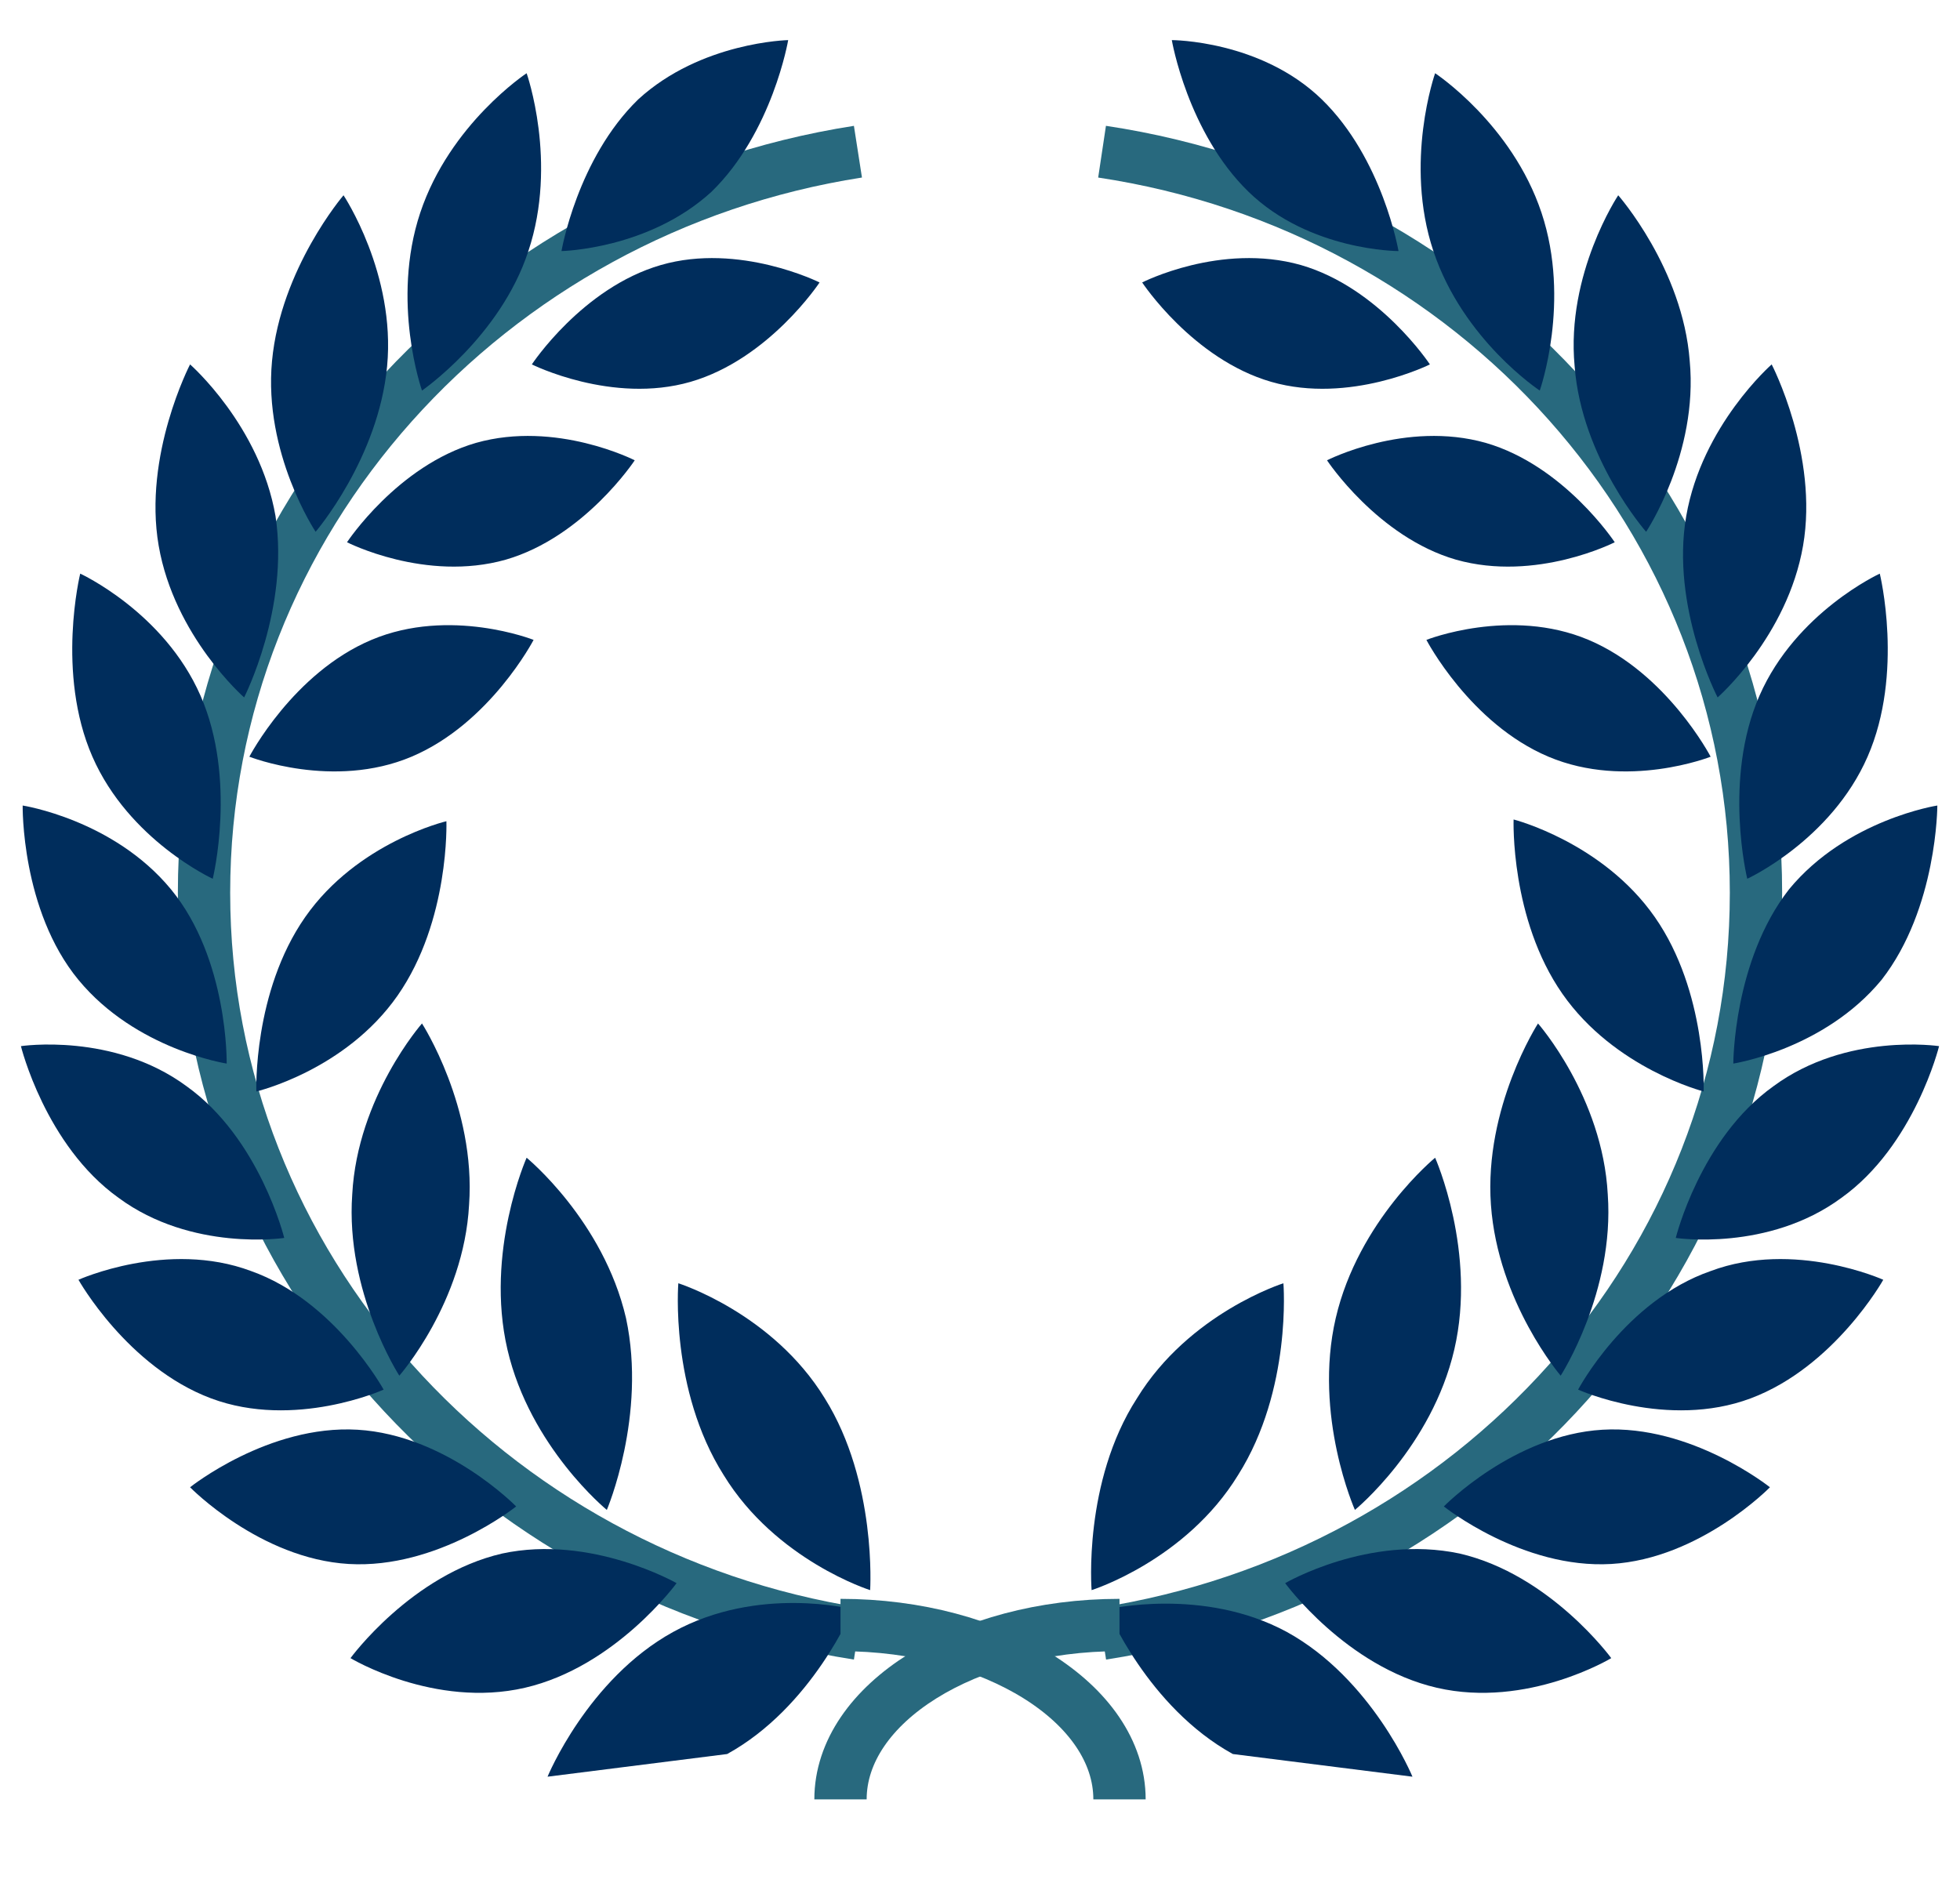
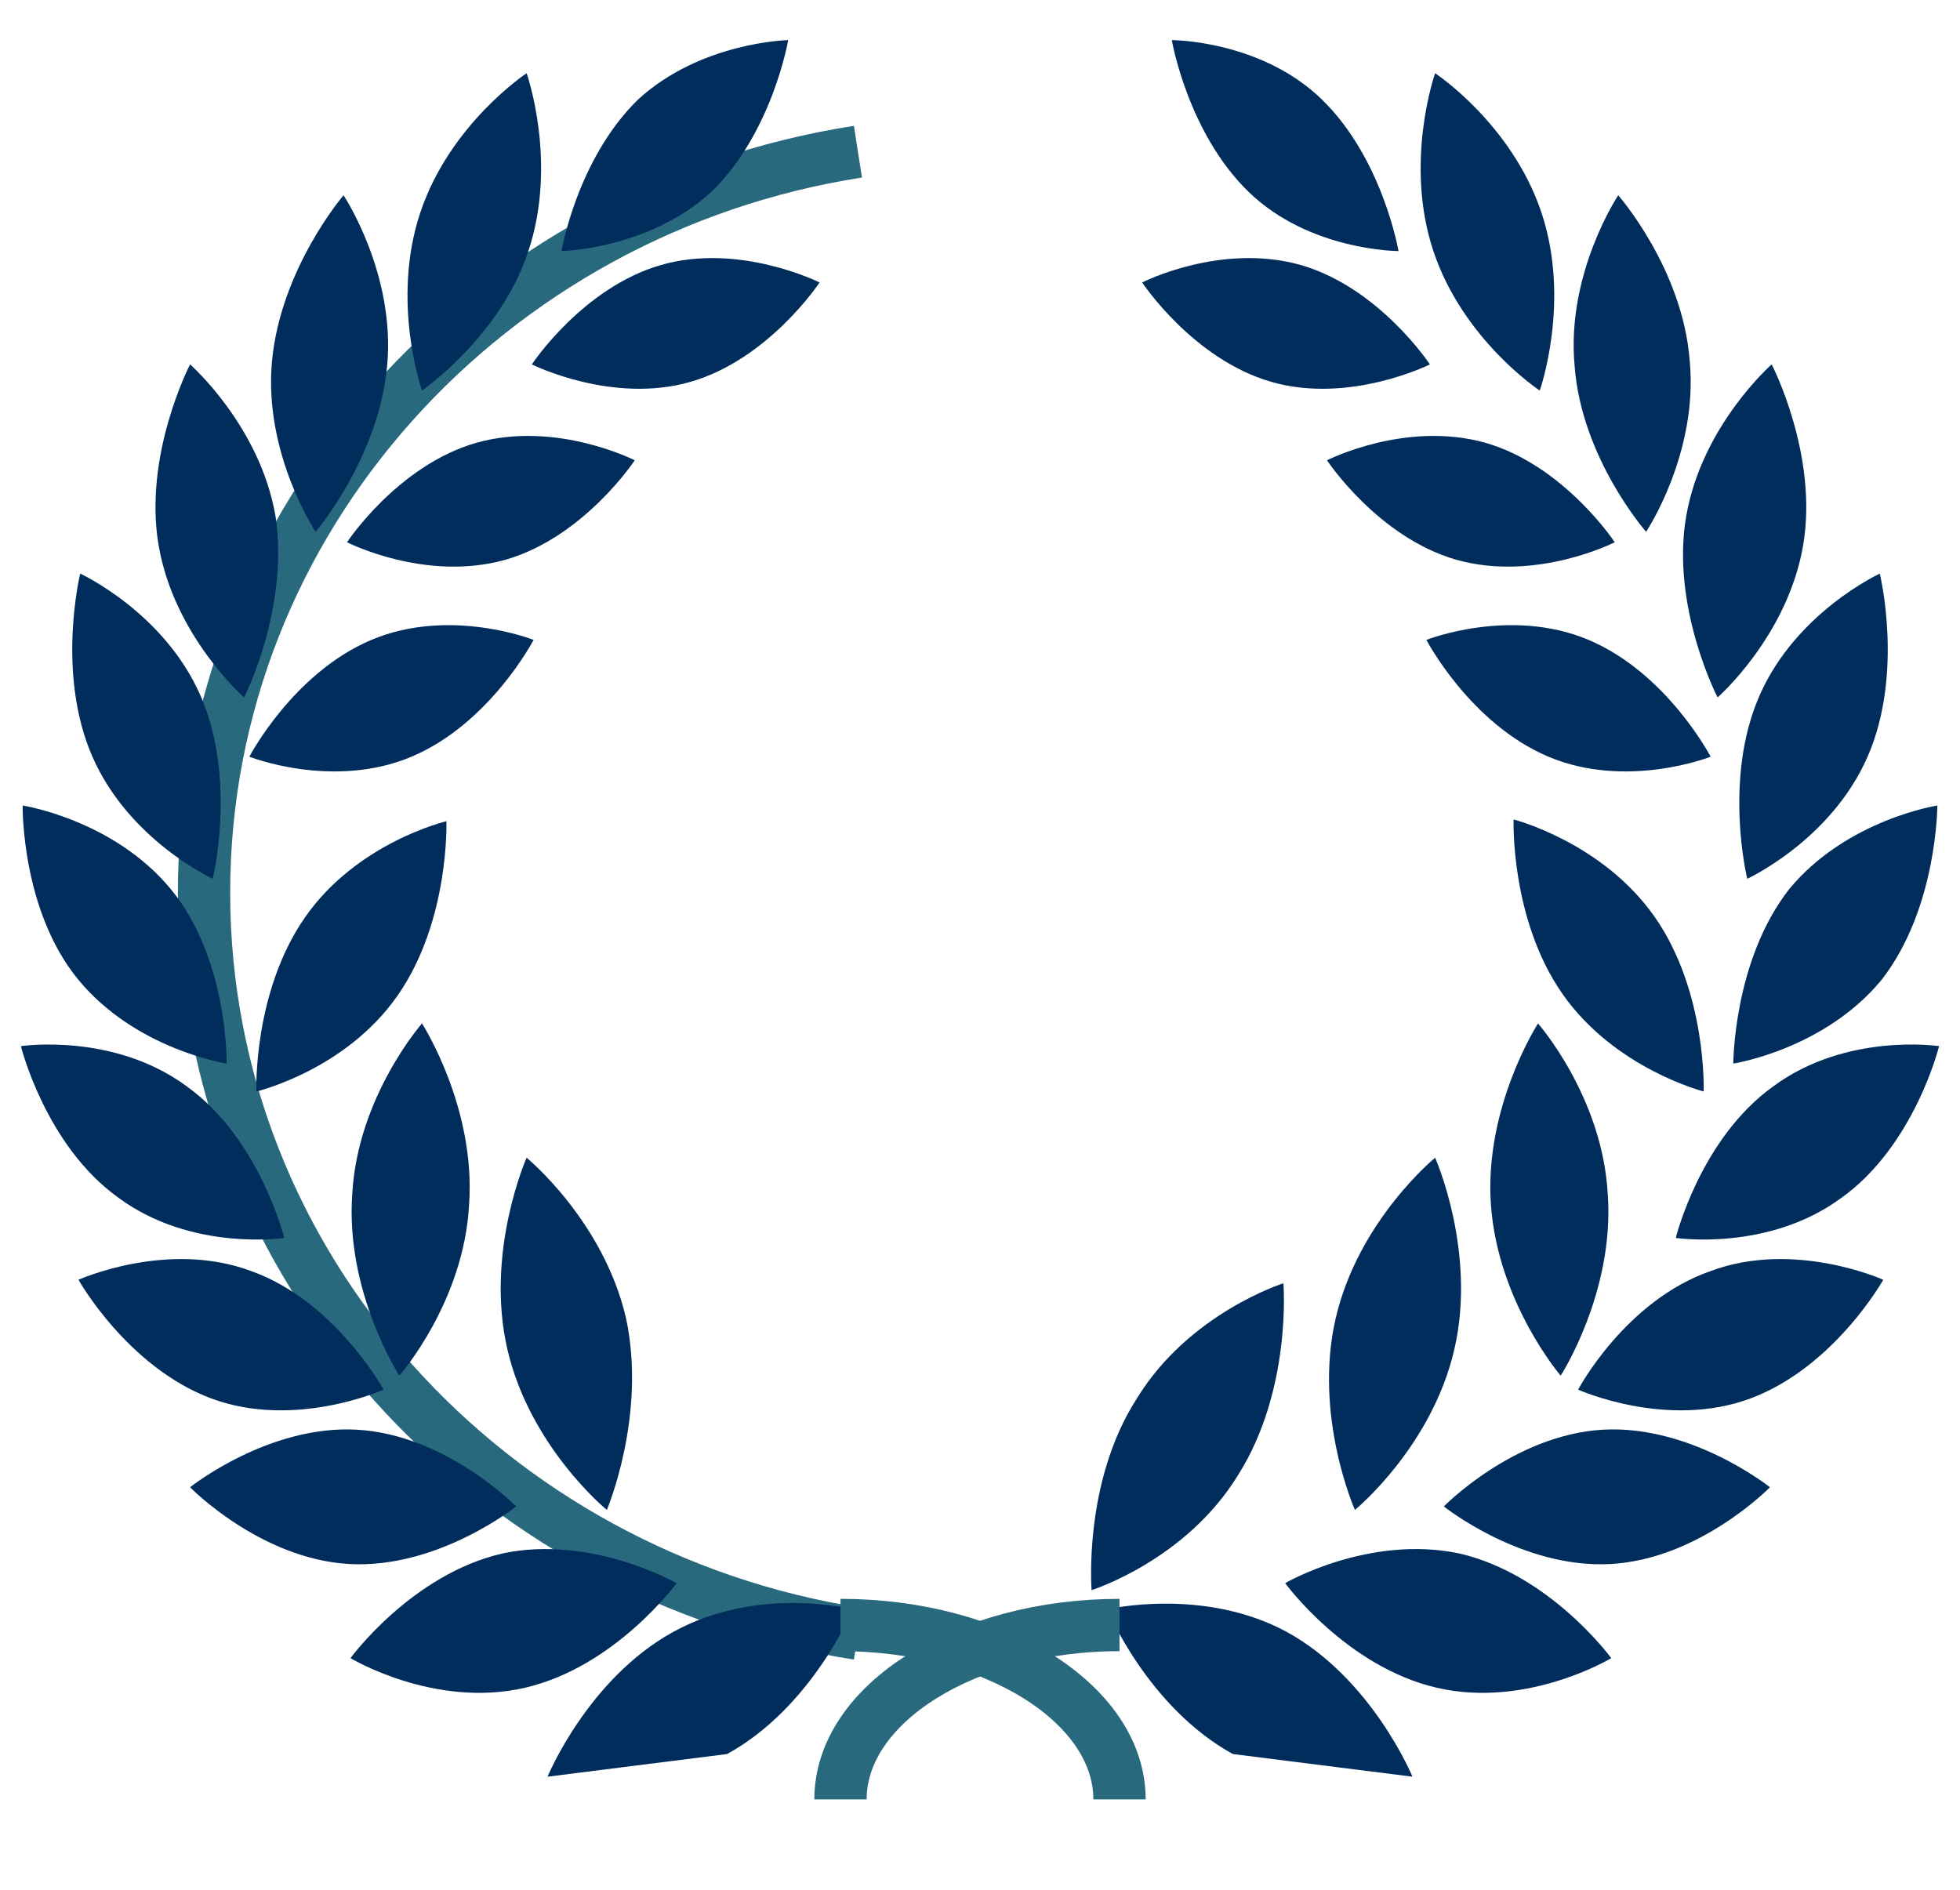
<svg xmlns="http://www.w3.org/2000/svg" version="1.1" x="0px" y="0px" viewBox="0 0 112.4 108.4" style="enable-background:new 0 0 112.4 108.4;" xml:space="preserve">
  <style type="text/css">
	.st0{display:none;}
	.st1{display:inline;}
	.st2{filter:url(#Adobe_OpacityMaskFilter);}
	.st3{mask:url(#XMLID_8_);fill:#77E0C1;}
	.st4{fill:#FFFFFF;}
	.st5{fill:#002D5C;}
	.st6{fill:#FF7950;}
	.st7{fill:#77E0C1;}
	.st8{filter:url(#Adobe_OpacityMaskFilter_1_);}
	.st9{mask:url(#XMLID_9_);fill:none;stroke:#77E0C1;stroke-width:4;stroke-miterlimit:10;}
	.st10{fill:none;stroke:#28697E;stroke-width:3;stroke-miterlimit:10;}
	.st11{display:inline;fill:#002D5C;}
	.st12{display:inline;fill:#77E0C1;}
	.st13{display:inline;filter:url(#Adobe_OpacityMaskFilter_2_);}
	.st14{display:inline;mask:url(#XMLID_10_);}
	.st15{display:inline;fill:#FF7950;}
	.st16{display:inline;fill:#28697E;}
	.st17{display:inline;fill:#FFFFFF;stroke:#28697E;stroke-width:3;stroke-miterlimit:10;}
</style>
  <g id="Calque_4" class="st0">
    <g id="XMLID_367_" class="st1">
      <g id="XMLID_260_">
        <defs>
          <filter id="Adobe_OpacityMaskFilter" filterUnits="userSpaceOnUse" x="6.2" y="2.2" width="106.2" height="106.2">
            <feFlood style="flood-color:white;flood-opacity:1" result="back" />
            <feBlend in="SourceGraphic" in2="back" mode="normal" />
          </filter>
        </defs>
        <mask maskUnits="userSpaceOnUse" x="6.2" y="2.2" width="106.2" height="106.2" id="XMLID_8_">
          <g id="XMLID_24_" class="st2">
            <g id="XMLID_25_">
              <circle cx="35" cy="35" r="35" />
            </g>
          </g>
        </mask>
        <path id="XMLID_291_" class="st3" d="M90.2,39.9c5.9,1,12.2-0.7,16.7-5.3c5.4-5.4,6.8-13.2,4.4-20L98.4,27.6L87.1,16.2L100,3.4     c-6.7-2.5-14.6-1-20,4.4c-4.5,4.5-6.3,10.8-5.3,16.7c-0.5,2.8-1.5,5.8-2.8,8.3L22,82.8c-4.2-0.9-8.7,0.2-12,3.5     c-5.1,5.1-5.1,13.3,0,18.4s13.3,5.1,18.4,0c3.3-3.3,4.4-7.8,3.5-12l49.9-49.9C84.4,41.4,87.3,40.4,90.2,39.9z M22.9,104.4h-7.4     l-5.3-5.2v-7.4l5.3-5.3h7.4l5.3,5.3v7.4L22.9,104.4z" />
-         <path id="XMLID_410_" class="st4" d="M30.3,84.4L30.3,84.4c-1.6-1.6-1.6-4.1,0-5.7l49-49c1.6-1.6,4.1-1.6,5.7,0v0     c1.6,1.6,1.6,4.1,0,5.7l-49,49C34.4,85.9,31.8,85.9,30.3,84.4z" />
      </g>
      <g id="XMLID_386_">
        <path id="XMLID_2234_" class="st5" d="M64,64L64,64c-2,2-2,5.1,0,7.1l31.1,31.1c2,2,5.1,2,7.1,0l0,0c2-2,2-5.1,0-7.1L71.1,64     C69.1,62,65.9,62,64,64z" />
        <rect id="XMLID_2233_" x="50.7" y="56.3" transform="matrix(0.707 -0.707 0.707 0.707 -25.151 60.721)" class="st6" width="20" height="8.8" />
        <g id="XMLID_372_">
          <path class="st7" d="M16.2,53.8c0,0-0.4-0.5-1.2-1.3c-0.2-0.2-0.4-0.4-0.6-0.7c-0.2-0.3-0.4-0.6-0.7-0.9c-0.5-0.6-1-1.4-1.5-2.2      c-0.2-0.4-0.5-0.9-0.8-1.3c-0.2-0.5-0.5-1-0.7-1.5c-0.5-1-0.8-2.2-1.2-3.3c-0.3-1.2-0.7-2.4-0.8-3.7c-0.2-1.3-0.2-2.6-0.3-3.9      c0.1-1.3,0.1-2.6,0.3-3.9c0.1-1.3,0.5-2.5,0.8-3.7c0.4-1.1,0.7-2.3,1.2-3.3c0.2-0.5,0.5-1,0.7-1.5c0.3-0.5,0.5-0.9,0.8-1.3      c0.5-0.9,1-1.6,1.5-2.2c0.2-0.3,0.5-0.6,0.7-0.9c0.2-0.3,0.4-0.5,0.6-0.7c0.8-0.8,1.2-1.3,1.2-1.3l2.1,2.1c0,0-0.4,0.4-1.1,1.2      c-0.2,0.2-0.4,0.4-0.6,0.6c-0.2,0.2-0.4,0.5-0.6,0.8c-0.4,0.6-0.9,1.2-1.3,2c-0.2,0.4-0.5,0.8-0.7,1.2c-0.2,0.4-0.4,0.9-0.6,1.3      c-0.5,0.9-0.7,1.9-1.1,2.9c-0.2,1.1-0.6,2.1-0.7,3.3c-0.2,1.1-0.2,2.3-0.3,3.4c0.1,1.2,0.1,2.3,0.3,3.4c0.1,1.1,0.5,2.2,0.7,3.3      c0.4,1,0.6,2,1.1,2.9c0.2,0.5,0.4,0.9,0.6,1.3c0.2,0.4,0.5,0.8,0.7,1.2c0.4,0.8,0.9,1.4,1.3,1.9c0.2,0.3,0.4,0.5,0.5,0.8      c0.2,0.3,0.4,0.5,0.6,0.7c0.8,0.8,1.2,1.3,1.2,1.3L16.2,53.8z" />
        </g>
        <defs>
          <filter id="Adobe_OpacityMaskFilter_1_" filterUnits="userSpaceOnUse" x="31.1" y="31.8" width="38.8" height="38.8">
            <feFlood style="flood-color:white;flood-opacity:1" result="back" />
            <feBlend in="SourceGraphic" in2="back" mode="normal" />
          </filter>
        </defs>
        <mask maskUnits="userSpaceOnUse" x="31.1" y="31.8" width="38.8" height="38.8" id="XMLID_9_">
          <g id="XMLID_1_" class="st8">
            <g id="XMLID_2_">
              <path d="M35,7c7.5,0,14.5,2.9,19.8,8.2c10.9,10.9,10.9,28.7,0,39.6C49.5,60.1,42.5,63,35,63c-7.5,0-14.5-2.9-19.8-8.2        c-10.9-10.9-10.9-28.7,0-39.6C20.5,9.9,27.5,7,35,7 M35,0c-9,0-17.9,3.4-24.7,10.3c-13.7,13.7-13.7,35.8,0,49.5        C17.1,66.6,26.1,70,35,70s17.9-3.4,24.7-10.3c13.7-13.7,13.7-35.8,0-49.5C52.9,3.4,44,0,35,0L35,0z" />
            </g>
          </g>
        </mask>
        <line id="XMLID_273_" class="st9" x1="68.5" y1="33.2" x2="32.5" y2="69.2" />
        <g id="XMLID_197_">
          <path class="st5" d="M35,4c8.3,0,16.1,3.2,21.9,9.1C62.8,18.9,66,26.7,66,35s-3.2,16.1-9.1,21.9C51.1,62.8,43.3,66,35,66      c-8.3,0-16.1-3.2-21.9-9.1C1,44.8,1,25.2,13.1,13.1C18.9,7.2,26.7,4,35,4 M35,0c-9,0-17.9,3.4-24.7,10.3      c-13.7,13.7-13.7,35.8,0,49.5C17.1,66.6,26,70,35,70s17.9-3.4,24.7-10.3c13.7-13.7,13.7-35.8,0-49.5C52.9,3.4,44,0,35,0L35,0z" />
        </g>
      </g>
    </g>
  </g>
  <g id="Calque_1">
-     <path id="XMLID_620_" class="st10" d="M63.2,8.7c21.3,3.2,37.5,21,37.5,42.5S84.5,90.4,63.2,93.7" />
    <path id="XMLID_871_" class="st10" d="M49.2,8.7C28,12,11.7,29.8,11.7,51.2S28,90.4,49.2,93.7" />
    <g id="XMLID_1132_">
      <g id="XMLID_1305_">
        <path id="XMLID_1306_" class="st5" d="M19.9,31.1c0,0,2.9-4.4,7.4-5.7c4.6-1.3,9.1,1,9.1,1s-2.9,4.4-7.4,5.7     C24.4,33.4,19.9,31.1,19.9,31.1z" />
      </g>
      <g id="XMLID_1297_">
        <path id="XMLID_1310_" class="st5" d="M30.5,20.9c0,0,2.9-4.4,7.4-5.7s9.1,1,9.1,1s-2.9,4.4-7.4,5.7S30.5,20.9,30.5,20.9z" />
      </g>
      <g id="XMLID_1312_">
        <path id="XMLID_1316_" class="st5" d="M32.2,14.4c0,0,0.9-5.3,4.4-8.7c3.6-3.3,8.6-3.4,8.6-3.4s-0.9,5.3-4.4,8.7     C37.2,14.3,32.2,14.4,32.2,14.4z" />
      </g>
      <g id="XMLID_1275_">
        <path id="XMLID_1303_" class="st5" d="M14.3,43.4c0,0,2.5-4.8,7-6.7c4.5-1.9,9.3,0,9.3,0s-2.5,4.8-7,6.7     C19.1,45.3,14.3,43.4,14.3,43.4z" />
      </g>
      <g id="XMLID_1263_">
        <path id="XMLID_1271_" class="st5" d="M14.7,62.6c0,0-0.2-5.7,2.8-10s8.1-5.5,8.1-5.5s0.2,5.7-2.8,10S14.7,62.6,14.7,62.6z" />
      </g>
      <g id="XMLID_1246_">
        <path id="XMLID_1247_" class="st5" d="M22.9,78.9c0,0-3.1-4.8-2.7-10.4c0.3-5.6,4-9.8,4-9.8s3.1,4.8,2.7,10.4     C26.6,74.7,22.9,78.9,22.9,78.9z" />
      </g>
      <g id="XMLID_1221_">
        <path id="XMLID_1232_" class="st5" d="M34.8,86.6c0,0-4.4-3.6-5.7-9.2s1.1-11,1.1-11s4.4,3.6,5.7,9.2     C37.1,81.2,34.8,86.6,34.8,86.6z" />
      </g>
      <g id="XMLID_1176_">
-         <path id="XMLID_1196_" class="st5" d="M49.9,91.2c0,0-5.4-1.7-8.4-6.6c-3.1-4.9-2.6-11-2.6-11s5.4,1.7,8.4,6.6     C50.3,85,49.9,91.2,49.9,91.2z" />
-       </g>
+         </g>
    </g>
    <g id="XMLID_1395_">
      <path id="XMLID_1398_" class="st5" d="M24.2,22.4c0,0-1.8-5.1-0.1-10.2s6.1-8,6.1-8s1.8,5.1,0.1,10.2    C28.7,19.3,24.2,22.4,24.2,22.4z" />
    </g>
    <g id="XMLID_1393_">
      <path id="XMLID_1394_" class="st5" d="M18.1,30.5c0,0-3-4.5-2.5-9.8s4.1-9.5,4.1-9.5s3,4.5,2.5,9.8C21.7,26.3,18.1,30.5,18.1,30.5    z" />
    </g>
    <g id="XMLID_1390_">
      <path id="XMLID_1391_" class="st5" d="M14,40c0,0-4-3.5-4.9-8.7s1.8-10.4,1.8-10.4s4,3.5,4.9,8.7C16.6,34.9,14,40,14,40z" />
    </g>
    <g id="XMLID_1388_">
      <path id="XMLID_1389_" class="st5" d="M12.2,50.4c0,0-4.8-2.2-6.9-7S4.6,32.9,4.6,32.9s4.8,2.2,6.9,7S12.2,50.4,12.2,50.4z" />
    </g>
    <g id="XMLID_1386_">
      <path id="XMLID_1387_" class="st5" d="M13,61c0,0-5.2-0.8-8.5-4.8s-3.2-10-3.2-10s5.2,0.8,8.5,4.8S13,61,13,61z" />
    </g>
    <g id="XMLID_1367_">
      <path id="XMLID_1376_" class="st5" d="M16.3,71c0,0-5.3,0.8-9.5-2.3c-4.2-3-5.6-8.7-5.6-8.7s5.3-0.8,9.5,2.3    C14.9,65.3,16.3,71,16.3,71z" />
    </g>
    <g id="XMLID_1321_">
      <path id="XMLID_1322_" class="st5" d="M22,79.7c0,0-5.1,2.3-9.9,0.5s-7.6-6.8-7.6-6.8s5.1-2.3,9.9-0.5C19.2,74.6,22,79.7,22,79.7z    " />
    </g>
    <g id="XMLID_1122_">
      <path id="XMLID_1320_" class="st5" d="M29.6,86.4c0,0-4.5,3.6-9.6,3.3s-9.1-4.4-9.1-4.4s4.5-3.6,9.6-3.3S29.6,86.4,29.6,86.4z" />
    </g>
    <g id="XMLID_809_">
      <path id="XMLID_917_" class="st5" d="M38.8,90.8c0,0-3.5,4.8-8.7,6c-5.2,1.2-10-1.7-10-1.7s3.5-4.8,8.7-6    C33.9,88,38.8,90.8,38.8,90.8z" />
    </g>
    <path id="XMLID_807_" class="st5" d="M31.4,101.9c0,0,2.3-5.6,7.2-8.3s10.3-1.3,10.3-1.3s-2.3,5.6-7.2,8.3" />
    <g id="XMLID_1471_">
      <g id="XMLID_1592_">
        <path id="XMLID_1594_" class="st5" d="M92.6,31.1c0,0-2.9-4.4-7.4-5.7c-4.6-1.3-9.1,1-9.1,1s2.9,4.4,7.4,5.7     C88.1,33.4,92.6,31.1,92.6,31.1z" />
      </g>
      <g id="XMLID_1590_">
        <path id="XMLID_1591_" class="st5" d="M82,20.9c0,0-2.9-4.4-7.4-5.7c-4.6-1.3-9.1,1-9.1,1s2.9,4.4,7.4,5.7S82,20.9,82,20.9z" />
      </g>
      <g id="XMLID_1587_">
        <path id="XMLID_1589_" class="st5" d="M80.2,14.4c0,0-0.9-5.3-4.4-8.7s-8.6-3.4-8.6-3.4s0.9,5.3,4.4,8.7S80.2,14.4,80.2,14.4z" />
      </g>
      <g id="XMLID_1584_">
        <path id="XMLID_1585_" class="st5" d="M98.1,43.4c0,0-2.5-4.8-7-6.7c-4.5-1.9-9.3,0-9.3,0s2.5,4.8,7,6.7     C93.3,45.3,98.1,43.4,98.1,43.4z" />
      </g>
      <g id="XMLID_1582_">
        <path id="XMLID_1583_" class="st5" d="M97.7,62.6c0,0,0.2-5.7-2.8-10S86.8,47,86.8,47s-0.2,5.7,2.8,10S97.7,62.6,97.7,62.6z" />
      </g>
      <g id="XMLID_1561_">
        <path id="XMLID_1581_" class="st5" d="M89.5,78.9c0,0,3.1-4.8,2.7-10.4c-0.3-5.6-4-9.8-4-9.8s-3.1,4.8-2.7,10.4     C85.9,74.7,89.5,78.9,89.5,78.9z" />
      </g>
      <g id="XMLID_1549_">
        <path id="XMLID_1560_" class="st5" d="M77.7,86.6c0,0,4.4-3.6,5.7-9.2s-1.1-11-1.1-11s-4.4,3.6-5.7,9.2S77.7,86.6,77.7,86.6z" />
      </g>
      <g id="XMLID_1547_">
        <path id="XMLID_1548_" class="st5" d="M62.6,91.2c0,0,5.4-1.7,8.4-6.6c3.1-4.9,2.6-11,2.6-11s-5.4,1.7-8.4,6.6     C62.1,85,62.6,91.2,62.6,91.2z" />
      </g>
    </g>
    <g id="XMLID_1465_">
      <path id="XMLID_1470_" class="st5" d="M88.3,22.4c0,0,1.8-5.1,0.1-10.2s-6.1-8-6.1-8s-1.8,5.1-0.1,10.2S88.3,22.4,88.3,22.4z" />
    </g>
    <g id="XMLID_1462_">
      <path id="XMLID_1464_" class="st5" d="M94.4,30.5c0,0,3-4.5,2.5-9.8c-0.4-5.3-4.1-9.5-4.1-9.5s-3,4.5-2.5,9.8    C90.7,26.3,94.4,30.5,94.4,30.5z" />
    </g>
    <g id="XMLID_1436_">
      <path id="XMLID_1445_" class="st5" d="M98.5,40c0,0,4-3.5,4.9-8.7s-1.8-10.4-1.8-10.4s-4,3.5-4.9,8.7S98.5,40,98.5,40z" />
    </g>
    <g id="XMLID_1434_">
      <path id="XMLID_1435_" class="st5" d="M100.2,50.4c0,0,4.8-2.2,6.9-7s0.7-10.5,0.7-10.5s-4.8,2.2-6.9,7S100.2,50.4,100.2,50.4z" />
    </g>
    <g id="XMLID_1432_">
      <path id="XMLID_1433_" class="st5" d="M99.4,61c0,0,5.2-0.8,8.5-4.8c3.2-4.1,3.2-10,3.2-10s-5.2,0.8-8.5,4.8    C99.4,55.1,99.4,61,99.4,61z" />
    </g>
    <g id="XMLID_1430_">
      <path id="XMLID_1431_" class="st5" d="M96.1,71c0,0,5.3,0.8,9.5-2.3c4.2-3,5.6-8.7,5.6-8.7s-5.3-0.8-9.5,2.3    C97.5,65.3,96.1,71,96.1,71z" />
    </g>
    <g id="XMLID_1427_">
      <path id="XMLID_1429_" class="st5" d="M90.5,79.7c0,0,5.1,2.3,9.9,0.5s7.6-6.8,7.6-6.8s-5.1-2.3-9.9-0.5    C93.2,74.6,90.5,79.7,90.5,79.7z" />
    </g>
    <g id="XMLID_1424_">
      <path id="XMLID_1425_" class="st5" d="M82.8,86.4c0,0,4.5,3.6,9.6,3.3s9.1-4.4,9.1-4.4s-4.5-3.6-9.6-3.3S82.8,86.4,82.8,86.4z" />
    </g>
    <g id="XMLID_1400_">
      <path id="XMLID_1422_" class="st5" d="M73.7,90.8c0,0,3.5,4.8,8.7,6c5.2,1.2,10-1.7,10-1.7s-3.5-4.8-8.7-6    C78.5,88,73.7,90.8,73.7,90.8z" />
    </g>
    <path id="XMLID_1399_" class="st5" d="M81,101.9c0,0-2.3-5.6-7.2-8.3c-4.8-2.6-10.3-1.3-10.3-1.3s2.3,5.6,7.2,8.3" />
    <path id="XMLID_598_" class="st10" d="M48.2,93.2c8.8,0,16,4.5,16,10" />
    <path id="XMLID_715_" class="st10" d="M64.2,93.2c-8.8,0-16,4.5-16,10" />
  </g>
  <g id="Calque_2" class="st0">
    <circle id="XMLID_704_" class="st11" cx="89.2" cy="18" r="11" />
    <circle id="XMLID_1120_" class="st12" cx="23.3" cy="18" r="11" />
    <defs>
      <filter id="Adobe_OpacityMaskFilter_2_" filterUnits="userSpaceOnUse" x="5.6" y="32.4" width="101.2" height="54.1">
        <feFlood style="flood-color:white;flood-opacity:1" result="back" />
        <feBlend in="SourceGraphic" in2="back" mode="normal" />
      </filter>
    </defs>
    <mask maskUnits="userSpaceOnUse" x="5.6" y="32.4" width="101.2" height="54.1" id="XMLID_10_" class="st1">
      <g id="XMLID_11_" style="filter:url(#Adobe_OpacityMaskFilter_2_);">
        <g id="XMLID_13_">
          <path id="XMLID_15_" d="M68,103c0,0,0-10.2,0-25.6c0-3.8,0-8,0-12.4c0-1.1,0-2.2,0-3.3v-0.8v-0.1c0-0.1,0,0.4,0,0.2l0-0.1l0-0.2      c0-0.1,0-0.4,0-0.3l0,0c0,0,0-0.1,0-0.2l-0.1-0.5c-0.2-1.4-0.6-3.3-1.1-5.1c-0.5-1.8-1.2-3.6-1.8-4.9c-0.3-0.7-0.7-1.2-0.8-1.4      c-0.1-0.1-0.1-0.1,0.1,0c0.2,0.2,0.5,0.5,1.3,0.9c0.5,0.3,1,0.4,1.7,0.6c0.3,0.1,0.7,0.1,1.1,0.2c0.2,0,0.4,0,0.6,0l0.2,0H69      h-1.9c-1.3,0-2.5,0-3.8,0c-2.6,0-5.1,0-7.7,0c-2.6,0-5.1,0-7.7,0c-1.3,0-2.5,0-3.8,0h-1.9h-0.1c1.9-0.1,0.5,0,0.9,0L43,50      l-0.2,0l-0.1,0l-0.1,0c0,0-0.1,0,0,0c0.3,0,0.6-0.1,0.9-0.1c1.5-0.3,1.7-0.5,2.2-0.7c0.8-0.4,1.2-0.7,1.3-0.9      c0.1-0.1,0.1-0.2,0.1,0c-0.2,0.2-0.5,0.7-0.8,1.4c-0.7,1.3-1.3,3.1-1.8,4.9c-0.5,1.8-0.9,3.7-1.1,5.1c0,0.4-0.1,0.7-0.1,0.8      l0,0.3v0.8c0,1.1,0,2.2,0,3.3c0,4.4,0,8.6,0,12.4c0,15.4,0,25.6,0,25.6H26.2c0,0,0-10.2,0-25.6c0-3.8,0-8,0-12.4      c0-1.1,0-2.2,0-3.3v-0.8c0-0.3,0-0.8,0-1.1c0-0.7,0.1-1.4,0.2-2.1c0.3-2.7,0.9-5.2,1.6-7.7c0.7-2.5,1.6-5.1,2.9-7.7      c0.7-1.3,1.4-2.6,2.4-4c0.5-0.7,1.1-1.4,1.8-2.1c0.8-0.7,1.6-1.4,2.8-2c0.7-0.3,1.2-0.6,2.3-0.8c0.2-0.1,0.5-0.1,0.7-0.1l0.3,0      l0.2,0l0.1,0l0.5,0h0.1h1.9c1.3,0,2.5,0,3.8,0c2.6,0,5.1,0,7.7,0c2.6,0,5.1,0,7.7,0c1.3,0,2.5,0,3.8,0H69h0.1l0.3,0l0.6,0      c0.4,0,0.8,0.1,1.2,0.2c0.8,0.2,1.4,0.4,2,0.7c1.2,0.6,2.1,1.3,2.8,2c0.7,0.7,1.3,1.4,1.8,2.1c1,1.4,1.8,2.7,2.4,4      c1.3,2.6,2.2,5.2,2.9,7.7c0.7,2.6,1.3,5.1,1.6,7.7c0.1,0.7,0.2,1.3,0.2,2.2c0,0.5,0,0.5,0,1v0.8c0,1.1,0,2.2,0,3.3      c0,4.4,0,8.6,0,12.4c0,15.4,0,25.6,0,25.6H68z" />
        </g>
        <rect id="XMLID_12_" x="-5.8" y="84" width="121" height="29" />
      </g>
    </mask>
    <g id="XMLID_388_" class="st14">
      <g id="XMLID_721_">
-         <path id="XMLID_1161_" class="st5" d="M102.8,86.5c0,0,0-6.2,0-15.5c0-4.7,0-10.1,0-15.9c0-0.7,0-1.5,0-2.2c0-0.4,0-0.7,0-0.9     c0-0.3,0-0.6-0.1-0.9c-0.1-1.3-0.4-2.7-0.7-4.1c-0.6-2.8-1.4-5.6-2.5-8c-0.3-0.6-0.6-1.2-0.9-1.6c-0.3-0.5-0.6-0.9-0.8-1.1     c-0.1-0.1-0.1-0.1-0.1-0.1c0.1,0,0.3,0.2,0.7,0.2c-0.7,0-1.4,0-2.1,0c-3.1,0-6.1,0-9,0c-2.9,0-5.7,0-8.4,0h-0.2h-0.1h0     c-0.2,0,0.2,0,0.2,0l-0.1,0l-0.1,0c0,0,0.1,0,0.2,0c0.1,0,0.2,0,0.2,0l0.1,0c0.2-0.1,0.3-0.1,0.3-0.1c0,0-0.2,0.2-0.4,0.5     c-0.5,0.6-0.9,1.5-1.3,2.4c-0.8,1.8-1.4,3.7-1.9,5.4c-0.5,1.7-0.8,3.2-1,4.4c-0.2,1.2-0.3,2.2-0.4,2.7c0,0.6,0,0.8,0,0.8h-4     c0,0,0-1.6,0.5-4.2c0.2-1.3,0.6-3,1.1-4.8c0.5-1.8,1.1-3.9,2.1-6c0.5-1.1,1-2.1,1.8-3.1c0.4-0.5,0.8-1,1.3-1.3     c0.5-0.4,1.2-0.5,1.9-0.5c2.7,0,5.5,0,8.4,0c2.9,0,5.9,0,9,0c0.8,0,1.5,0,2.3,0c0.8,0,1.5,0.5,2,1c1.1,1.1,1.8,2.5,2.5,3.9     c1.3,2.8,2.1,5.8,2.8,8.8c0.3,1.5,0.6,3,0.8,4.5c0.2,1.5,0.1,3,0.1,4.4c0,5.8,0,11.3,0,15.9c0,9.3,0,15.5,0,15.5H102.8z" />
-       </g>
+         </g>
      <g id="XMLID_638_">
        <path id="XMLID_2724_" class="st7" d="M5.6,86.5c0,0,0-6.2,0-15.5c0-4.7,0-10.1,0-15.9c0-1.5-0.1-2.9,0.1-4.4     c0.2-1.5,0.4-3,0.8-4.5c0.7-3,1.5-6,2.8-8.8c0.6-1.4,1.4-2.8,2.5-3.9c0.5-0.5,1.2-1,2-1c0.8,0,1.5,0,2.3,0c3.1,0,6.1,0,9,0     c2.9,0,5.7,0,8.4,0c0.7-0.1,1.3,0.1,1.9,0.5c0.5,0.4,1,0.8,1.3,1.3c0.8,1,1.3,2.1,1.8,3.1c1,2.1,1.6,4.2,2.1,6     c0.5,1.8,0.8,3.4,1.1,4.8c0.5,2.7,0.5,4.2,0.5,4.2h-4c0,0,0-0.2,0-0.8c0-0.6-0.2-1.5-0.4-2.7c-0.2-1.2-0.5-2.7-1-4.4     c-0.5-1.7-1.1-3.6-1.9-5.4c-0.4-0.9-0.9-1.8-1.3-2.4c-0.2-0.3-0.4-0.5-0.4-0.5c0,0,0.1,0.1,0.3,0.1l0.1,0c0,0,0.1,0,0.2,0     c0.1,0,0.2,0,0.2,0l-0.1,0l-0.1,0c-0.1,0,0.4,0,0.2,0h0h-0.1h-0.2c-2.7,0-5.5,0-8.4,0c-2.9,0-5.9,0-9,0c-0.7,0-1.4,0-2.1,0     c0.4,0,0.6-0.1,0.7-0.2c0.1,0,0,0-0.1,0.1c-0.2,0.2-0.5,0.6-0.8,1.1c-0.3,0.5-0.6,1.1-0.9,1.6c-1.1,2.4-1.9,5.3-2.5,8     c-0.3,1.4-0.6,2.8-0.7,4.1c0,0.3-0.1,0.6-0.1,0.9c0,0.2,0,0.5,0,0.9c0,0.7,0,1.5,0,2.2c0,5.8,0,11.3,0,15.9c0,9.3,0,15.5,0,15.5     H5.6z" />
      </g>
    </g>
    <path id="XMLID_301_" class="st15" d="M56.2,3c8.3,0,15,6.7,15,15s-6.7,15-15,15s-15-6.7-15-15S47.9,3,56.2,3" />
    <g id="XMLID_390_" class="st1">
      <path id="XMLID_2729_" class="st6" d="M75.8,103c0,0,0-10.2,0-25.6c0-3.8,0-8,0-12.4c0-1.1,0-2.2,0-3.3c0-0.5,0-1.2,0-1.5    c0-0.4-0.1-0.9-0.1-1.4c-0.3-2-0.7-4.2-1.4-6.3c-0.6-2.1-1.4-4.3-2.3-6.2c-0.5-1-1-1.9-1.5-2.6c-0.5-0.7-1.1-1.3-1.3-1.3    c-4.4,0-8.9,0-13.4,0c-4.5,0-9,0-13.4,0c-0.2,0.1-0.8,0.6-1.3,1.3c-0.5,0.7-1.1,1.6-1.5,2.6c-0.9,1.9-1.7,4.1-2.3,6.2    c-0.6,2.1-1.1,4.3-1.4,6.3c-0.1,0.5-0.1,1-0.1,1.4c0,0.2,0,0.4,0,0.7v0.8c0,1.1,0,2.2,0,3.3c0,4.4,0,8.6,0,12.4    c0,15.4,0,25.6,0,25.6h-4c0,0,0-10.2,0-25.6c0-3.8,0-8,0-12.4c0-1.1,0-2.2,0-3.3c0-1.1,0-2.3,0.2-3.4c0.3-2.3,0.8-4.6,1.5-6.9    c0.7-2.3,1.5-4.6,2.6-6.8c0.5-1.1,1.2-2.2,1.9-3.2c0.7-1,1.6-2,2.7-2.5c1.1-0.6,2.5-0.4,3.7-0.4c1.3,0,2.5,0,3.8,0    c2.6,0,5.1,0,7.7,0s5.1,0,7.7,0c1.3,0,2.5,0,3.8,0c1.2,0.1,2.6-0.2,3.7,0.4c1.1,0.6,2,1.5,2.7,2.5c0.7,1,1.4,2.1,1.9,3.2    c1.1,2.2,1.9,4.5,2.6,6.8c0.7,2.3,1.2,4.6,1.5,6.9c0.2,1.1,0.2,2.3,0.2,3.4c0,1.1,0,2.2,0,3.3c0,4.4,0,8.6,0,12.4    c0,15.4,0,25.6,0,25.6H75.8z" />
    </g>
  </g>
  <g id="Calque_3" class="st0">
    <path id="XMLID_588_" class="st16" d="M106,36.7c-4.1-3-15.6-4.7-34.9-4.7s-30.8,1.6-34.9,4.7c0,0-5.8,3.6-5.8,22.7   c0,19.1,5.8,22.7,5.8,22.7c4.1,3,15.6,4.7,34.9,4.7c6,0,11.3-0.2,15.8-0.5c3.4,6.8,10.5,11.5,18.8,11.5c-5.1-2.8-8.7-7.3-10.3-12.4   c5.2-0.8,8.7-1.9,10.6-3.3c0,0,5.8-3.6,5.8-22.7C111.9,40.3,106,36.7,106,36.7z" />
    <path id="XMLID_365_" class="st17" d="M50.6,7.9c22.9,0,36.6,2,41.5,5.7c0,0,6.9,4.4,6.9,27.7c0,23.3-6.9,27.7-6.9,27.7   c-4.9,3.7-18.6,5.7-41.5,5.7c-7.2,0-13.4-0.2-18.8-0.6c-4,8.3-12.5,14.1-22.4,14.1c6.1-3.4,10.3-8.9,12.2-15.1   c-6.1-0.9-10.3-2.3-12.6-4c0,0-6.9-4.4-6.9-27.7c0-23.3,6.9-27.7,6.9-27.7C14,9.9,27.7,7.9,50.6,7.9" />
    <polygon id="XMLID_508_" class="st11" points="16.2,54.4 53.2,54.4 53.2,50.4 16.3,50.5  " />
    <polygon id="XMLID_487_" class="st11" points="16.2,46.4 41.2,46.4 41.2,42.4 16.3,42.5  " />
    <polygon id="XMLID_493_" class="st11" points="16.2,38.4 49.2,38.4 49.2,34.4 16.3,34.5  " />
    <polygon id="XMLID_1711_" class="st11" points="16.2,30.4 57.2,30.4 57.2,26.4 16.3,26.5  " />
    <g id="XMLID_2337_" class="st1">
      <path id="XMLID_606_" class="st6" d="M62.9,26.4c0,0,1.2-1.4,1.9-1.8c0.6-0.4,1.3-0.8,2.1-1.1c0.7-0.3,1.6-0.6,2.4-0.8    c0.9-0.2,1.6-0.5,2.6-0.5c1.4,0,2.9,0.4,4.1,0.8c1.1,0.4,2.1,0.9,2.9,1.6c0.8,0.7,1.4,1.6,1.9,2.6c0.4,1,0.7,2.1,0.7,3.4    c0,1.2-0.2,2.3-0.5,3.1c-0.4,0.9-0.8,1.7-1.3,2.3c-0.5,0.7-1.1,1.2-1.7,1.7c-0.6,0.5-1.2,0.9-1.8,1.3c-0.6,0.4-1,0.8-1.4,1.2    c-0.4,0.4-0.6,0.9-0.7,1.4l-0.4,4.2h-4.9v-4.1c-0.1-1.1,0.3-2,0.6-2.5c0.3-0.6,0.7-1.1,1.2-1.6c0.5-0.5,1.1-0.9,1.7-1.4    c0.6-0.4,1.2-0.9,1.8-1.4c0.6-0.5,1-1.1,1.4-1.7c0.4-0.6,0.6-1.4,0.6-2.3c0-0.6-0.1-1.1-0.3-1.5c-0.2-0.5-0.5-0.8-0.9-1.2    c-0.4-0.3-0.8-0.6-1.4-0.8c-0.5-0.2-1.7-0.3-2.3-0.3c-0.9,0-1.1,0.2-1.7,0.4c-0.6,0.2-1.2,0.4-1.6,0.7c-0.4,0.2-0.8,0.5-1.1,0.7    c-0.3,0.2-0.6,0.3-0.8,0.3c-0.6,0-1-0.2-1.2-0.7L62.9,26.4z" />
    </g>
    <circle id="XMLID_485_" class="st15" cx="71.2" cy="54.4" r="3" />
  </g>
</svg>